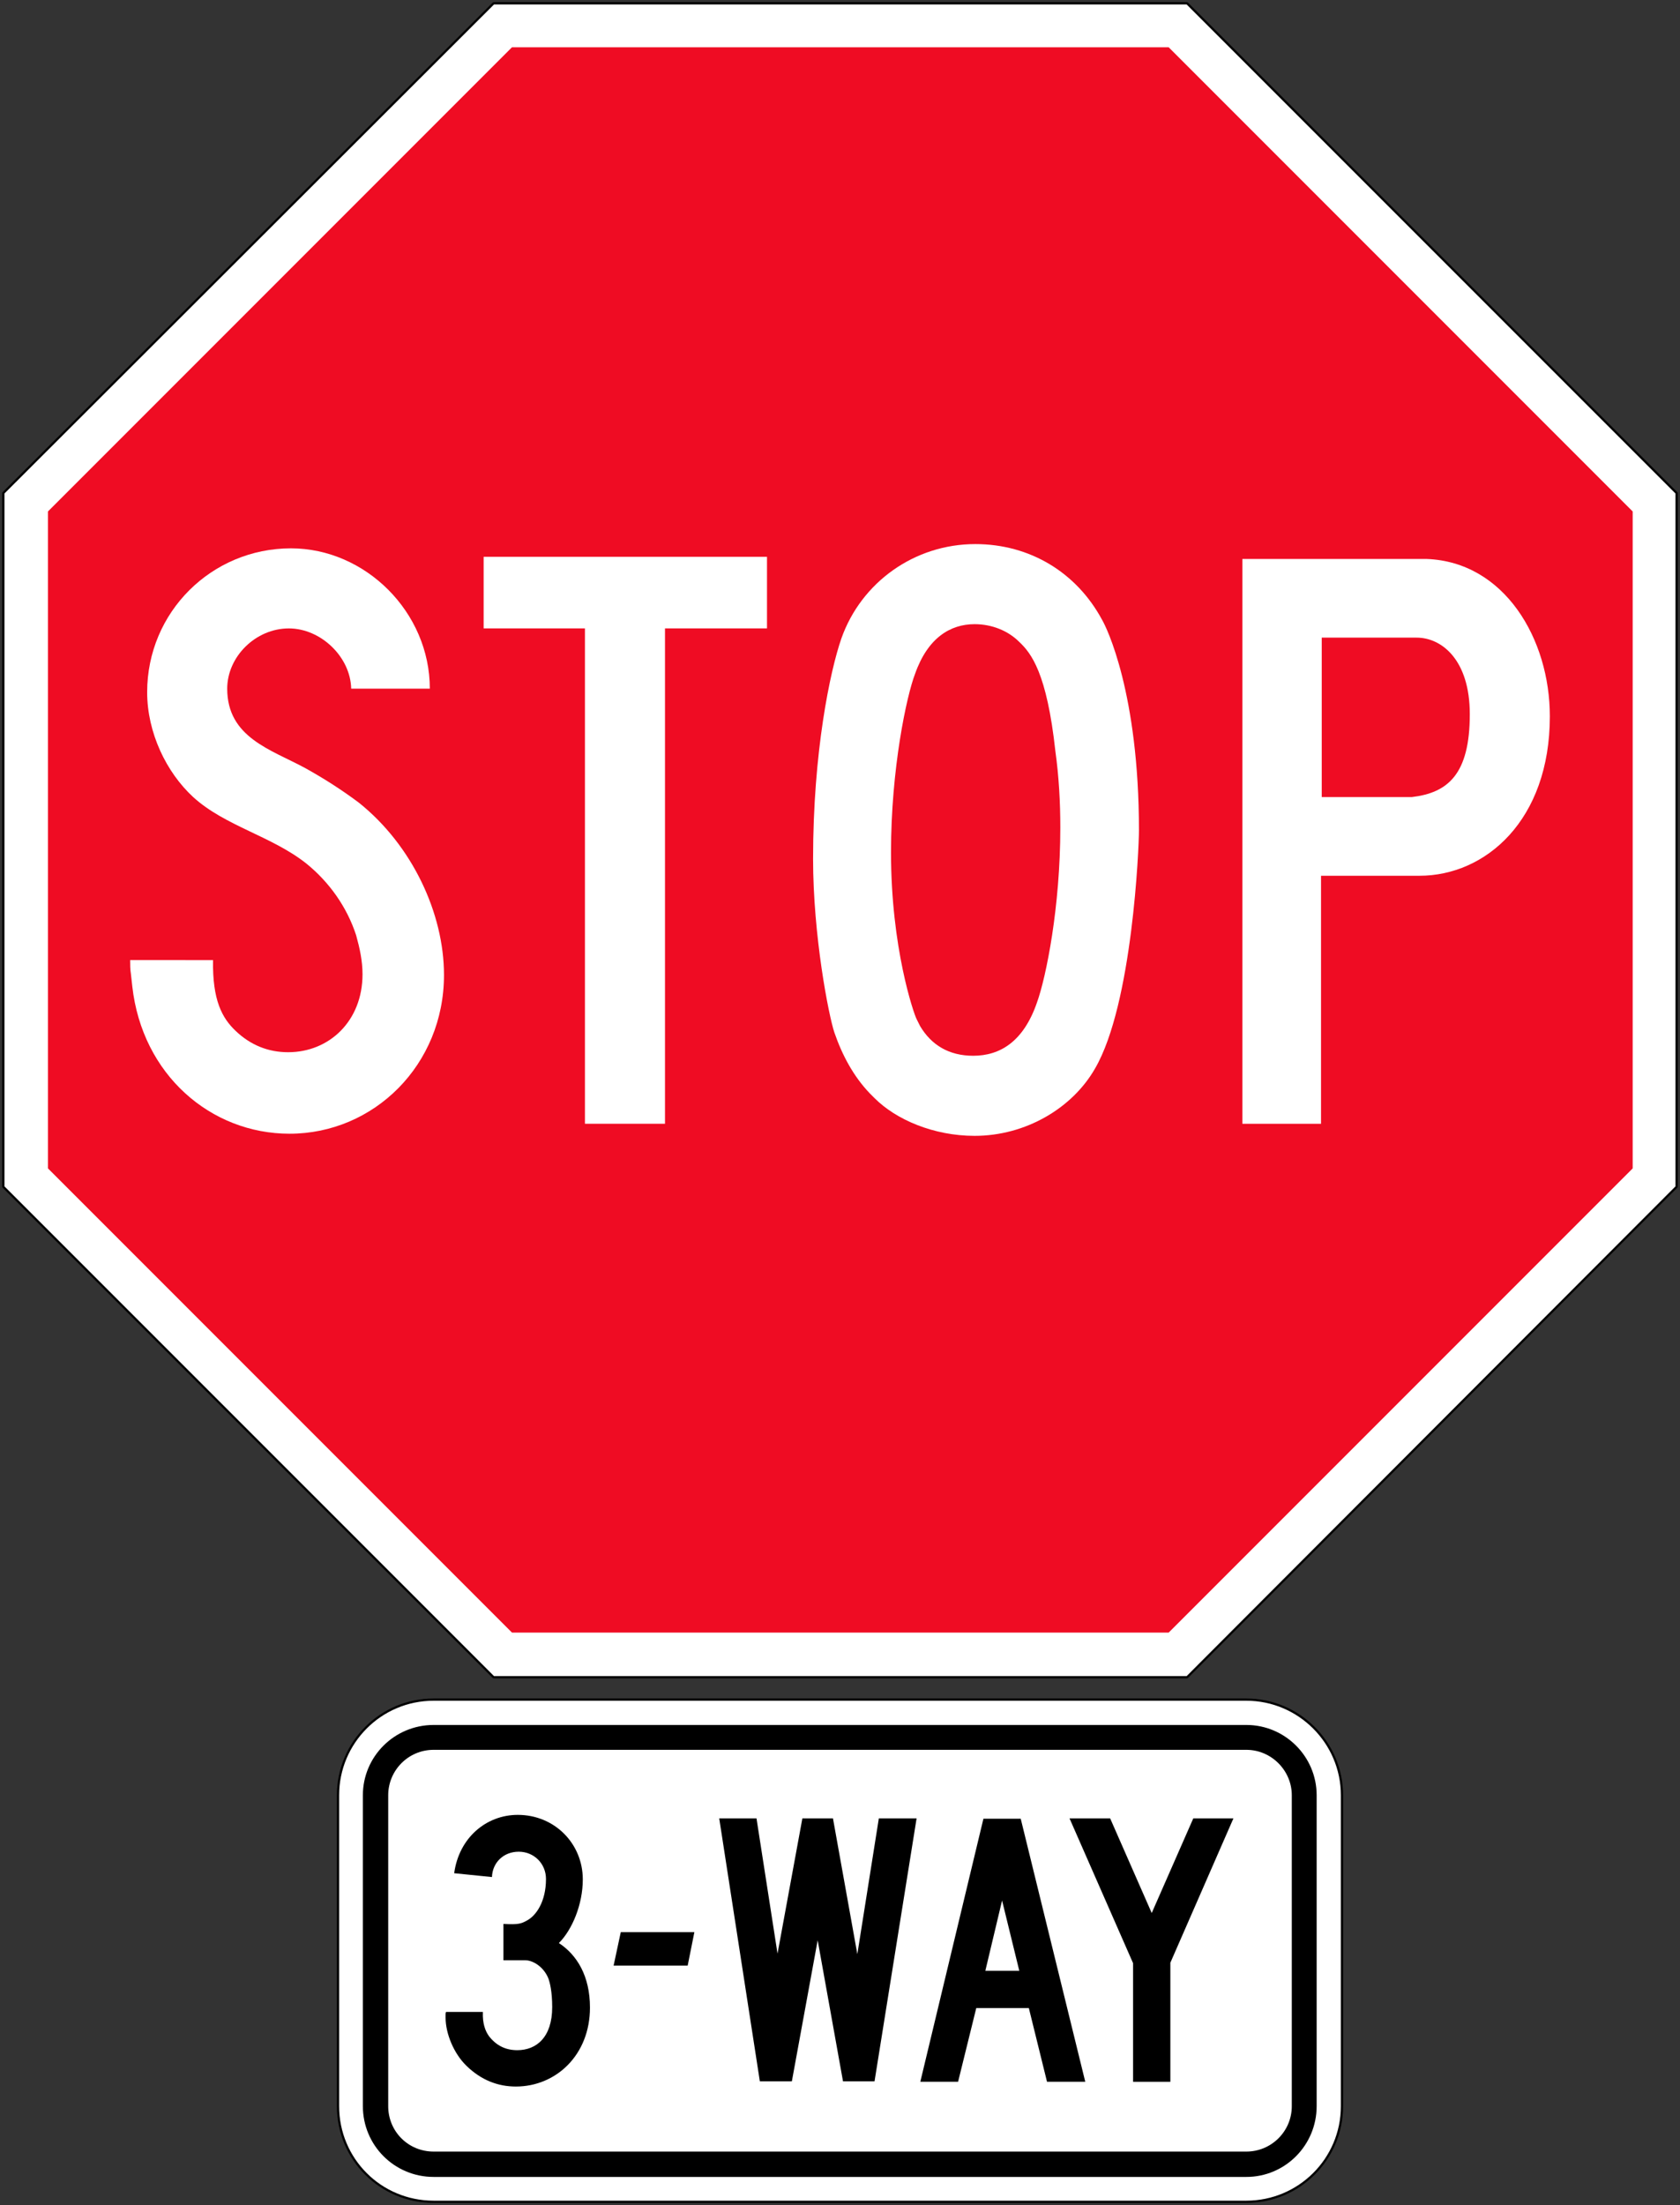
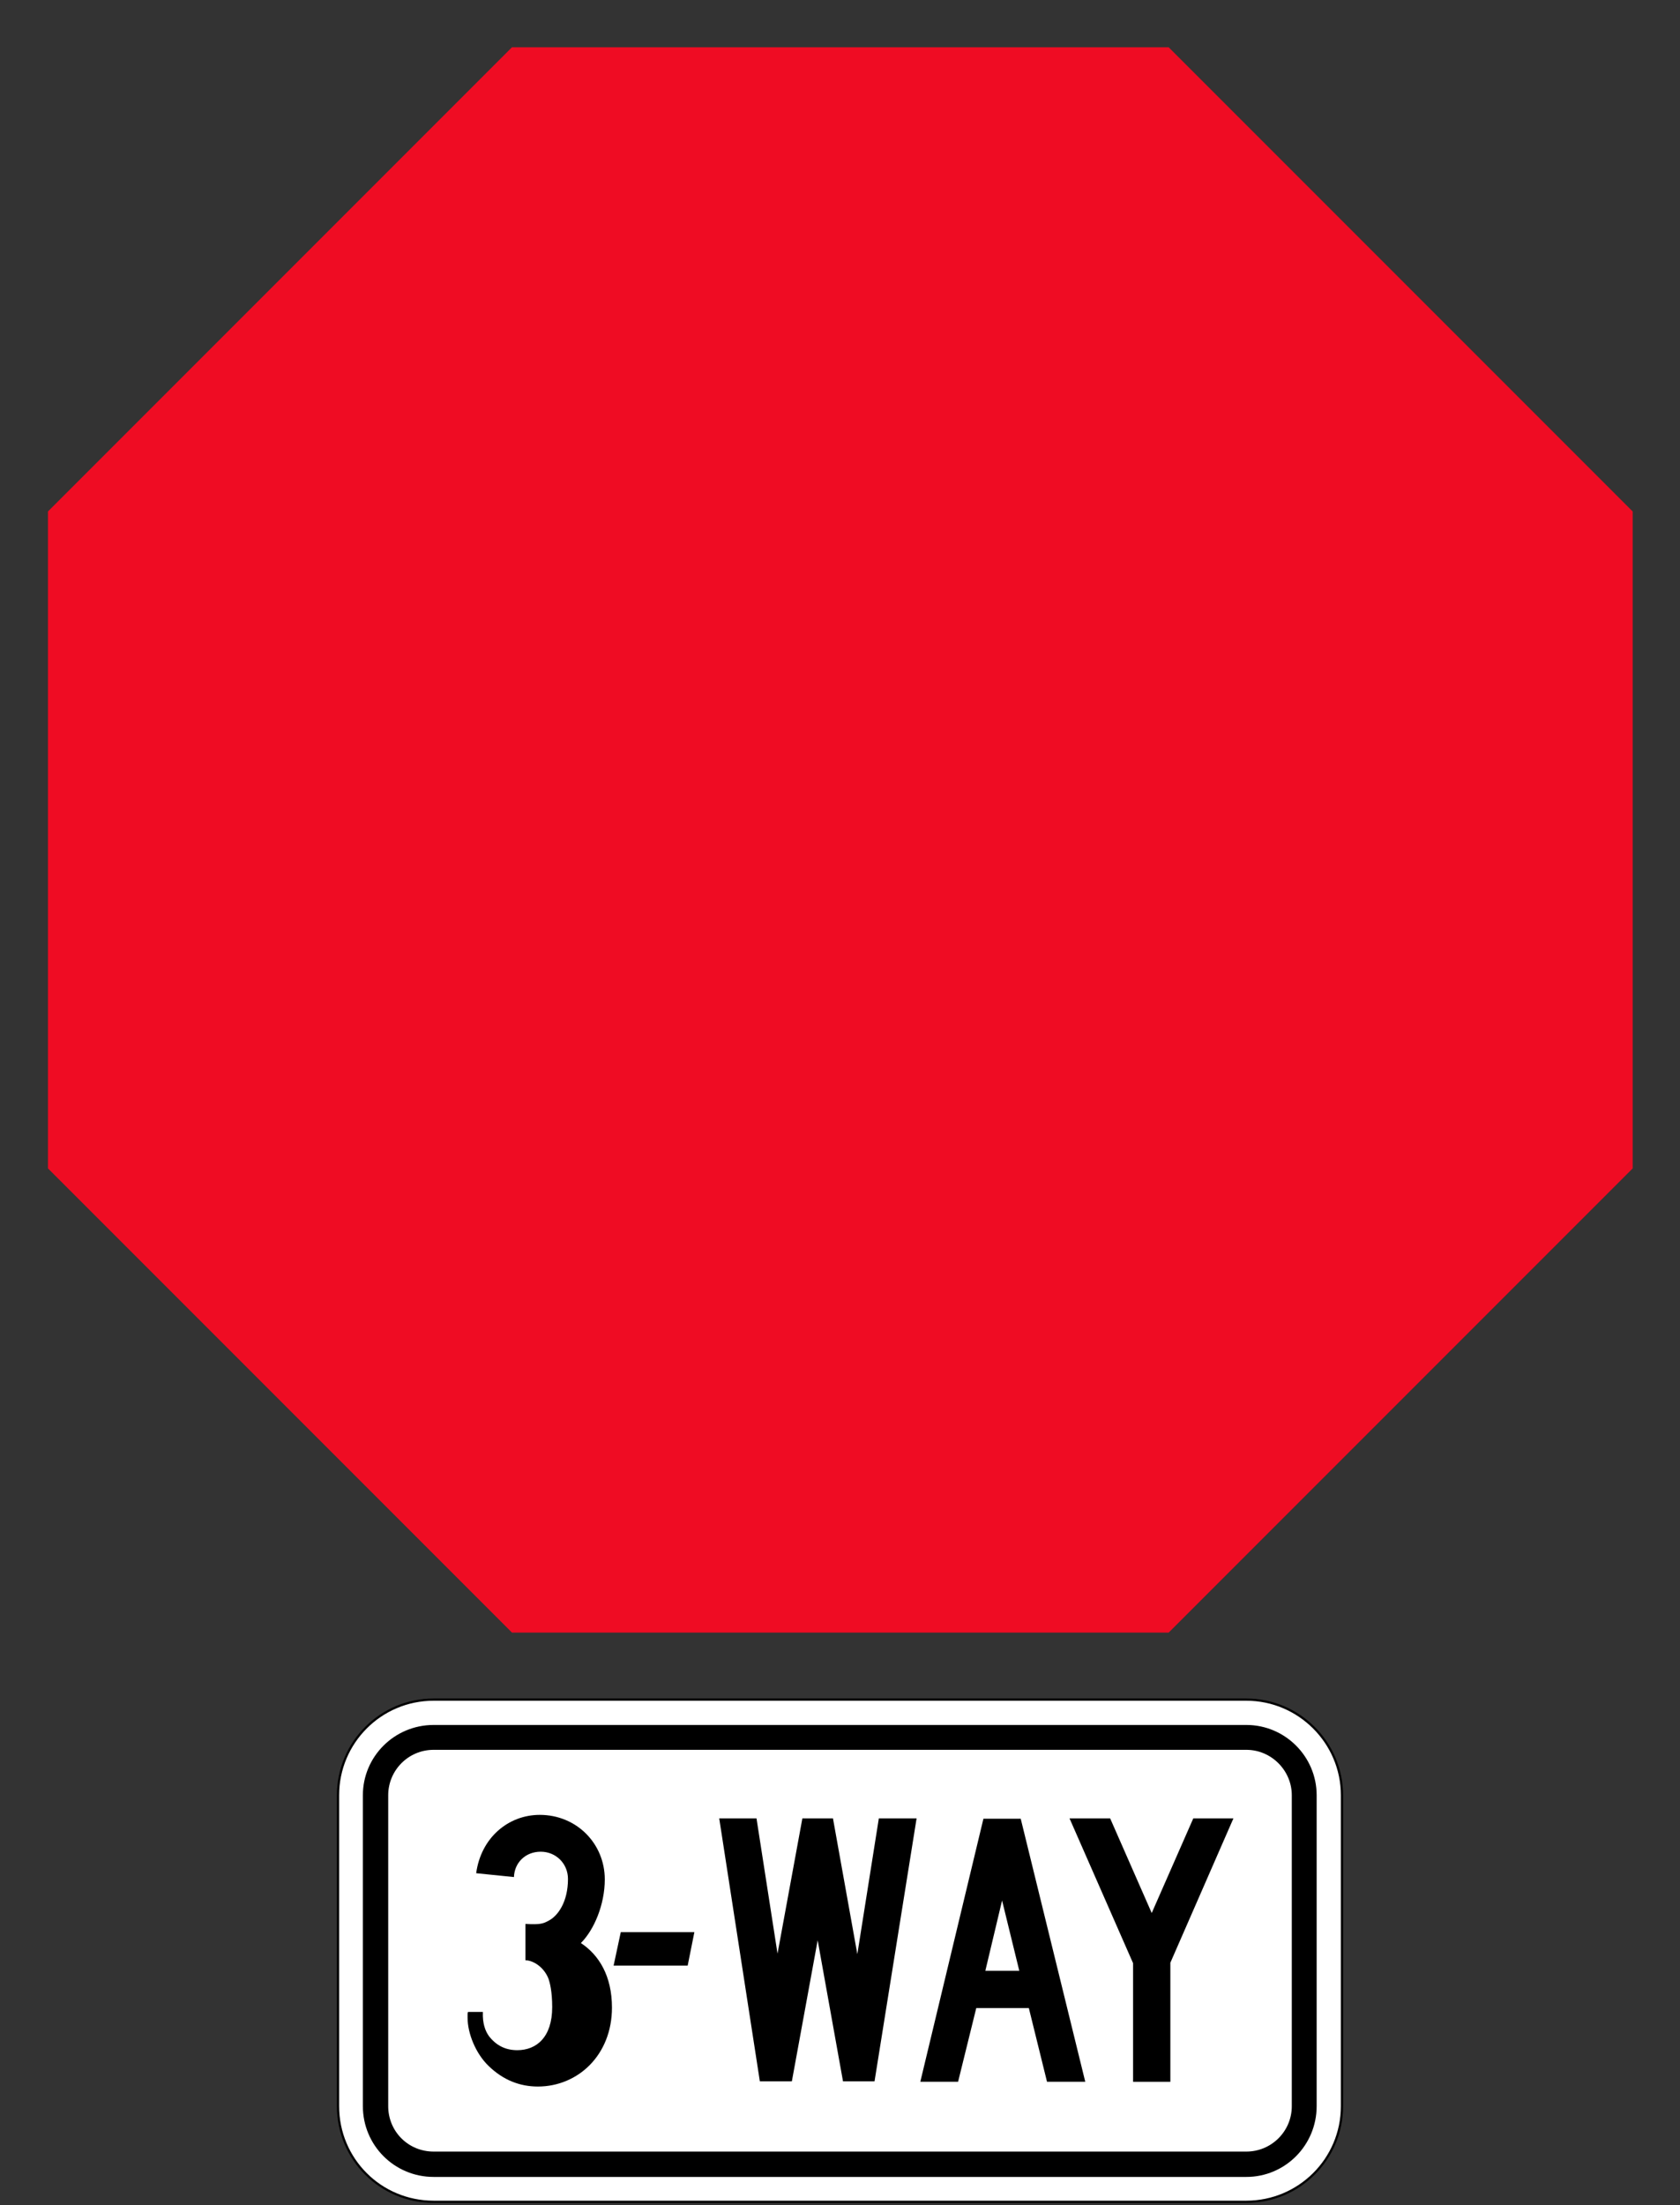
<svg xmlns="http://www.w3.org/2000/svg" xmlns:ns1="http://sodipodi.sourceforge.net/DTD/sodipodi-0.dtd" xmlns:ns2="http://www.inkscape.org/namespaces/inkscape" width="753" height="988" viewBox="0 0 753 988" version="1.1" id="svg5" ns1:docname="drawing.svg" ns2:version="1.1.1 (3bf5ae0d25, 2021-09-20)">
  <rect x="0" y="0" width="753" height="988" fill="#333333" stroke="none" />
  <ns1:namedview id="namedview7" pagecolor="#ffffff" bordercolor="#111111" borderopacity="1" ns2:pageshadow="0" ns2:pageopacity="0" ns2:pagecheckerboard="1" ns2:document-units="px" showgrid="false" units="px" width="753px" ns2:zoom="0.89875" ns2:cx="324.33936" ns2:cy="621.41864" ns2:window-width="1920" ns2:window-height="1057" ns2:window-x="-8" ns2:window-y="-8" ns2:window-maximized="1" ns2:current-layer="layer1" />
  <defs id="defs2" />
  <g ns2:label="Lager 1" ns2:groupmode="layer" id="layer1" transform="translate(0,188)">
-     <polygon style="fill:#ffffff;fill-opacity:1;fill-rule:evenodd;stroke:#000000;stroke-width:0.567;stroke-linecap:butt;stroke-linejoin:bevel;stroke-miterlimit:4;stroke-dasharray:none;stroke-opacity:1" points="417.42,582.35 541.8,457.79 541.8,281.57 417.42,157.19 241.2,157.19 116.64,281.57 116.64,457.79 241.2,582.35 " id="polygon3515" transform="matrix(1.764,0,0,1.764,-204.258,-463.79)" />
    <polygon style="fill:#ef0c23;fill-opacity:1;fill-rule:evenodd;stroke:none;stroke-width:0.18;stroke-linecap:butt;stroke-linejoin:bevel" points="530.64,286.25 530.64,453.11 412.74,571.01 245.88,571.01 127.98,453.11 127.98,286.25 245.88,168.35 412.74,168.35 " id="polygon3519" transform="matrix(1.764,0,0,1.764,-204.258,-463.79)" />
-     <path style="fill:#ffffff;fill-opacity:1;fill-rule:evenodd;stroke:none;stroke-width:0.182;stroke-linecap:butt;stroke-linejoin:bevel" d="m 58.338,242.162 c 0,2.223 0,4.128 0.318,6.033 l 0.635,5.715 c 4.445,39.691 35.246,66.046 70.491,66.046 37.786,0 69.221,-30.8 69.221,-71.126 0,-27.625 -14.289,-58.108 -38.103,-77.159 -7.621,-5.716 -15.559,-10.796 -24.132,-15.559 -15.241,-8.256 -34.928,-13.654 -34.928,-35.563 0,-14.289 12.701,-26.99 27.625,-26.99 14.289,0 27.625,12.701 27.942,26.99 h 35.246 c 0,-34.293 -28.895,-62.87 -62.235,-62.87 -35.563,0 -64.458,28.578 -64.458,64.458 0,18.099 8.573,35.881 20.639,46.994 14.289,13.019 35.246,17.464 50.804,29.848 10.161,8.256 18.099,19.369 22.227,32.07 1.588,5.715 2.858,11.431 2.858,17.464 0,20.957 -14.924,34.928 -33.34,34.928 -8.891,0 -16.829,-3.175 -23.497,-9.526 -6.033,-5.715 -10.478,-13.654 -10.161,-31.753 z" id="path3523" />
-     <polygon style="fill:#ffffff;fill-opacity:1;fill-rule:evenodd;stroke:none;stroke-width:0.18;stroke-linecap:butt;stroke-linejoin:bevel" points="310.68,315.95 310.68,297.77 238.68,297.77 238.68,315.95 264.42,315.95 264.42,441.77 284.76,441.77 284.76,315.95 " id="polygon3527" transform="matrix(1.764,0,0,1.764,-204.258,-463.79)" />
-     <path d="m 389.836,301.857 2.223,2.223 c 9.526,9.526 26.355,16.829 44.771,16.829 22.862,0 43.819,-12.384 53.98,-30.165 16.829,-28.895 19.687,-99.386 19.687,-106.689 0,-61.6 -14.606,-91.13 -16.511,-94.306 -11.431,-21.274 -32.388,-33.975 -56.837,-33.975 -27.307,0 -51.122,17.146 -60.013,42.231 -5.08,14.606 -12.701,50.804 -12.701,98.751 0,34.611 6.986,70.174 9.526,77.794 3.493,10.161 8.573,19.687 15.876,27.307 z m 22.544,-30.165 -1.588,-3.175 c -1.27,-2.54 -11.431,-31.753 -11.431,-74.619 0,-37.468 6.986,-70.174 10.796,-80.017 5.715,-16.194 15.876,-22.227 26.672,-22.227 7.621,0 14.924,2.858 20.004,7.938 5.398,5.08 12.384,13.971 16.194,48.899 1.588,11.431 2.223,22.862 2.223,34.293 0,35.563 -6.351,66.998 -10.478,78.429 -6.033,17.464 -16.511,23.815 -28.577,23.815 -10.796,0 -18.734,-4.763 -23.815,-13.336 z" style="fill:#ffffff;fill-opacity:1;fill-rule:evenodd;stroke:none;stroke-width:0.182;stroke-linecap:butt;stroke-linejoin:bevel" id="path3521" />
-     <path d="m 556.856,315.511 h 35.246 V 204.376 h 44.136 c 29.53,0 58.425,-24.767 58.425,-71.444 0,-34.61 -20.322,-69.221 -55.25,-70.491 H 556.856 Z M 592.419,169.131 V 97.687 h 42.549 c 11.113,0 23.815,9.843 23.815,34.293 0,26.99 -9.843,35.246 -26.037,37.151 z" style="fill:#ffffff;fill-opacity:1;fill-rule:evenodd;stroke:none;stroke-width:0.182;stroke-linecap:butt;stroke-linejoin:bevel" id="path3525" />
    <path style="fill:#ffffff;fill-rule:evenodd;stroke:#000000;stroke-width:1;stroke-linecap:butt;stroke-linejoin:bevel;stroke-miterlimit:4;stroke-dasharray:none;stroke-opacity:1" d="m 151.5,755.643 c 0,23.786 19.072,42.857 42.857,42.857 H 558.643 C 582.214,798.5 601.5,779.429 601.5,755.643 V 616.357 c 0,-23.571 -19.286,-42.857 -42.857,-42.857 H 194.357 c -23.786,0 -42.857,19.286 -42.857,42.857 z" id="path8122" />
    <path d="M 162.643,755.643 V 616.357 c 0,-17.357 14.143,-31.5 31.714,-31.5 h 364.286 c 17.357,0 31.5,14.143 31.5,31.5 V 755.643 c 0,17.571 -14.143,31.714 -31.5,31.714 H 194.357 c -17.571,0 -31.714,-14.143 -31.714,-31.714 z m 11.357,0 C 174,767 183,776 194.357,776 h 364.286 c 11.143,0 20.357,-9 20.357,-20.357 V 616.357 c 0,-11.143 -9.214,-20.357 -20.357,-20.357 H 194.357 C 183,596 174,605.214 174,616.357 Z" style="fill:#000000;fill-opacity:1;fill-rule:evenodd;stroke:none;stroke-width:0.055;stroke-linecap:butt;stroke-linejoin:bevel" id="path8126" />
    <polygon transform="matrix(1.19,0,0,1.19,-13.286,243.012)" style="fill:#000000;fill-opacity:1;fill-rule:evenodd;stroke:none;stroke-width:0.18;stroke-linecap:butt;stroke-linejoin:bevel" points="342.18,322.43 356.4,322.43 340.56,421.43 328.68,421.43 319.14,368.33 309.42,421.43 297.36,421.43 282.06,322.43 296.1,322.43 304.02,373.37 313.38,322.43 324.9,322.43 334.08,373.55 " id="polygon8130" />
    <polygon transform="matrix(1.19,0,0,1.19,-13.286,243.012)" style="fill:#000000;fill-opacity:1;fill-rule:evenodd;stroke:none;stroke-width:0.18;stroke-linecap:butt;stroke-linejoin:bevel" points="414,322.43 429.3,322.43 444.96,358.07 460.62,322.43 475.74,322.43 451.98,376.79 451.98,421.61 437.94,421.61 437.94,376.97 " id="polygon8134" />
-     <path style="fill:#000000;fill-opacity:1;fill-rule:evenodd;stroke:none;stroke-width:0.055;stroke-linecap:butt;stroke-linejoin:bevel" d="m 199.929,713.429 h 16.5 c -0.214,5.143 1.071,8.571 2.786,10.929 3.214,4.071 7.286,6.214 12.643,6.214 8.571,0 15.643,-5.786 15.643,-19.286 0,-7.071 -1.071,-11.143 -1.714,-12.857 -2.143,-5.357 -7.071,-8.143 -10.286,-8.143 h -9.857 v -16.286 c 6.857,0.429 8.143,-0.214 10.5,-1.5 4.071,-2.143 8.571,-8.357 8.571,-18.643 0,-6.857 -5.357,-12.214 -12.214,-12.214 -6.857,0 -11.786,4.929 -12,11.357 l -16.929,-1.714 c 2.143,-15.857 14.357,-26.143 28.5,-26.143 16.5,0 29.143,12.857 29.143,28.929 0,11.143 -4.714,22.5 -10.714,28.5 8.143,5.357 13.929,14.786 13.929,28.929 0,21.214 -15.214,35.357 -33.214,35.357 -7.929,0 -15.429,-2.786 -22.071,-9.214 -5.786,-5.571 -9.429,-14.571 -9.429,-21.643 v -1.286 c 0,-0.429 0,-0.857 0.214,-1.286 z" id="path8136" />
+     <path style="fill:#000000;fill-opacity:1;fill-rule:evenodd;stroke:none;stroke-width:0.055;stroke-linecap:butt;stroke-linejoin:bevel" d="m 199.929,713.429 h 16.5 c -0.214,5.143 1.071,8.571 2.786,10.929 3.214,4.071 7.286,6.214 12.643,6.214 8.571,0 15.643,-5.786 15.643,-19.286 0,-7.071 -1.071,-11.143 -1.714,-12.857 -2.143,-5.357 -7.071,-8.143 -10.286,-8.143 v -16.286 c 6.857,0.429 8.143,-0.214 10.5,-1.5 4.071,-2.143 8.571,-8.357 8.571,-18.643 0,-6.857 -5.357,-12.214 -12.214,-12.214 -6.857,0 -11.786,4.929 -12,11.357 l -16.929,-1.714 c 2.143,-15.857 14.357,-26.143 28.5,-26.143 16.5,0 29.143,12.857 29.143,28.929 0,11.143 -4.714,22.5 -10.714,28.5 8.143,5.357 13.929,14.786 13.929,28.929 0,21.214 -15.214,35.357 -33.214,35.357 -7.929,0 -15.429,-2.786 -22.071,-9.214 -5.786,-5.571 -9.429,-14.571 -9.429,-21.643 v -1.286 c 0,-0.429 0,-0.857 0.214,-1.286 z" id="path8136" />
    <polygon transform="matrix(1.19,0,0,1.19,-13.286,243.012)" style="fill:#000000;fill-opacity:1;fill-rule:evenodd;stroke:none;stroke-width:0.18;stroke-linecap:butt;stroke-linejoin:bevel" points="242.28,377.87 244.98,365.27 272.7,365.27 270.18,377.87 " id="polygon8138" />
    <path d="M 412.5,744.714 440.786,626.857 h 16.714 L 486.429,744.714 H 469.286 l -8.143,-33 h -23.571 l -8.143,33 z m 29.143,-49.714 h 15.214 l -7.714,-31.5 z" style="fill:#000000;fill-opacity:1;fill-rule:evenodd;stroke:none;stroke-width:0.055;stroke-linecap:butt;stroke-linejoin:bevel" id="polygon8132" />
  </g>
</svg>